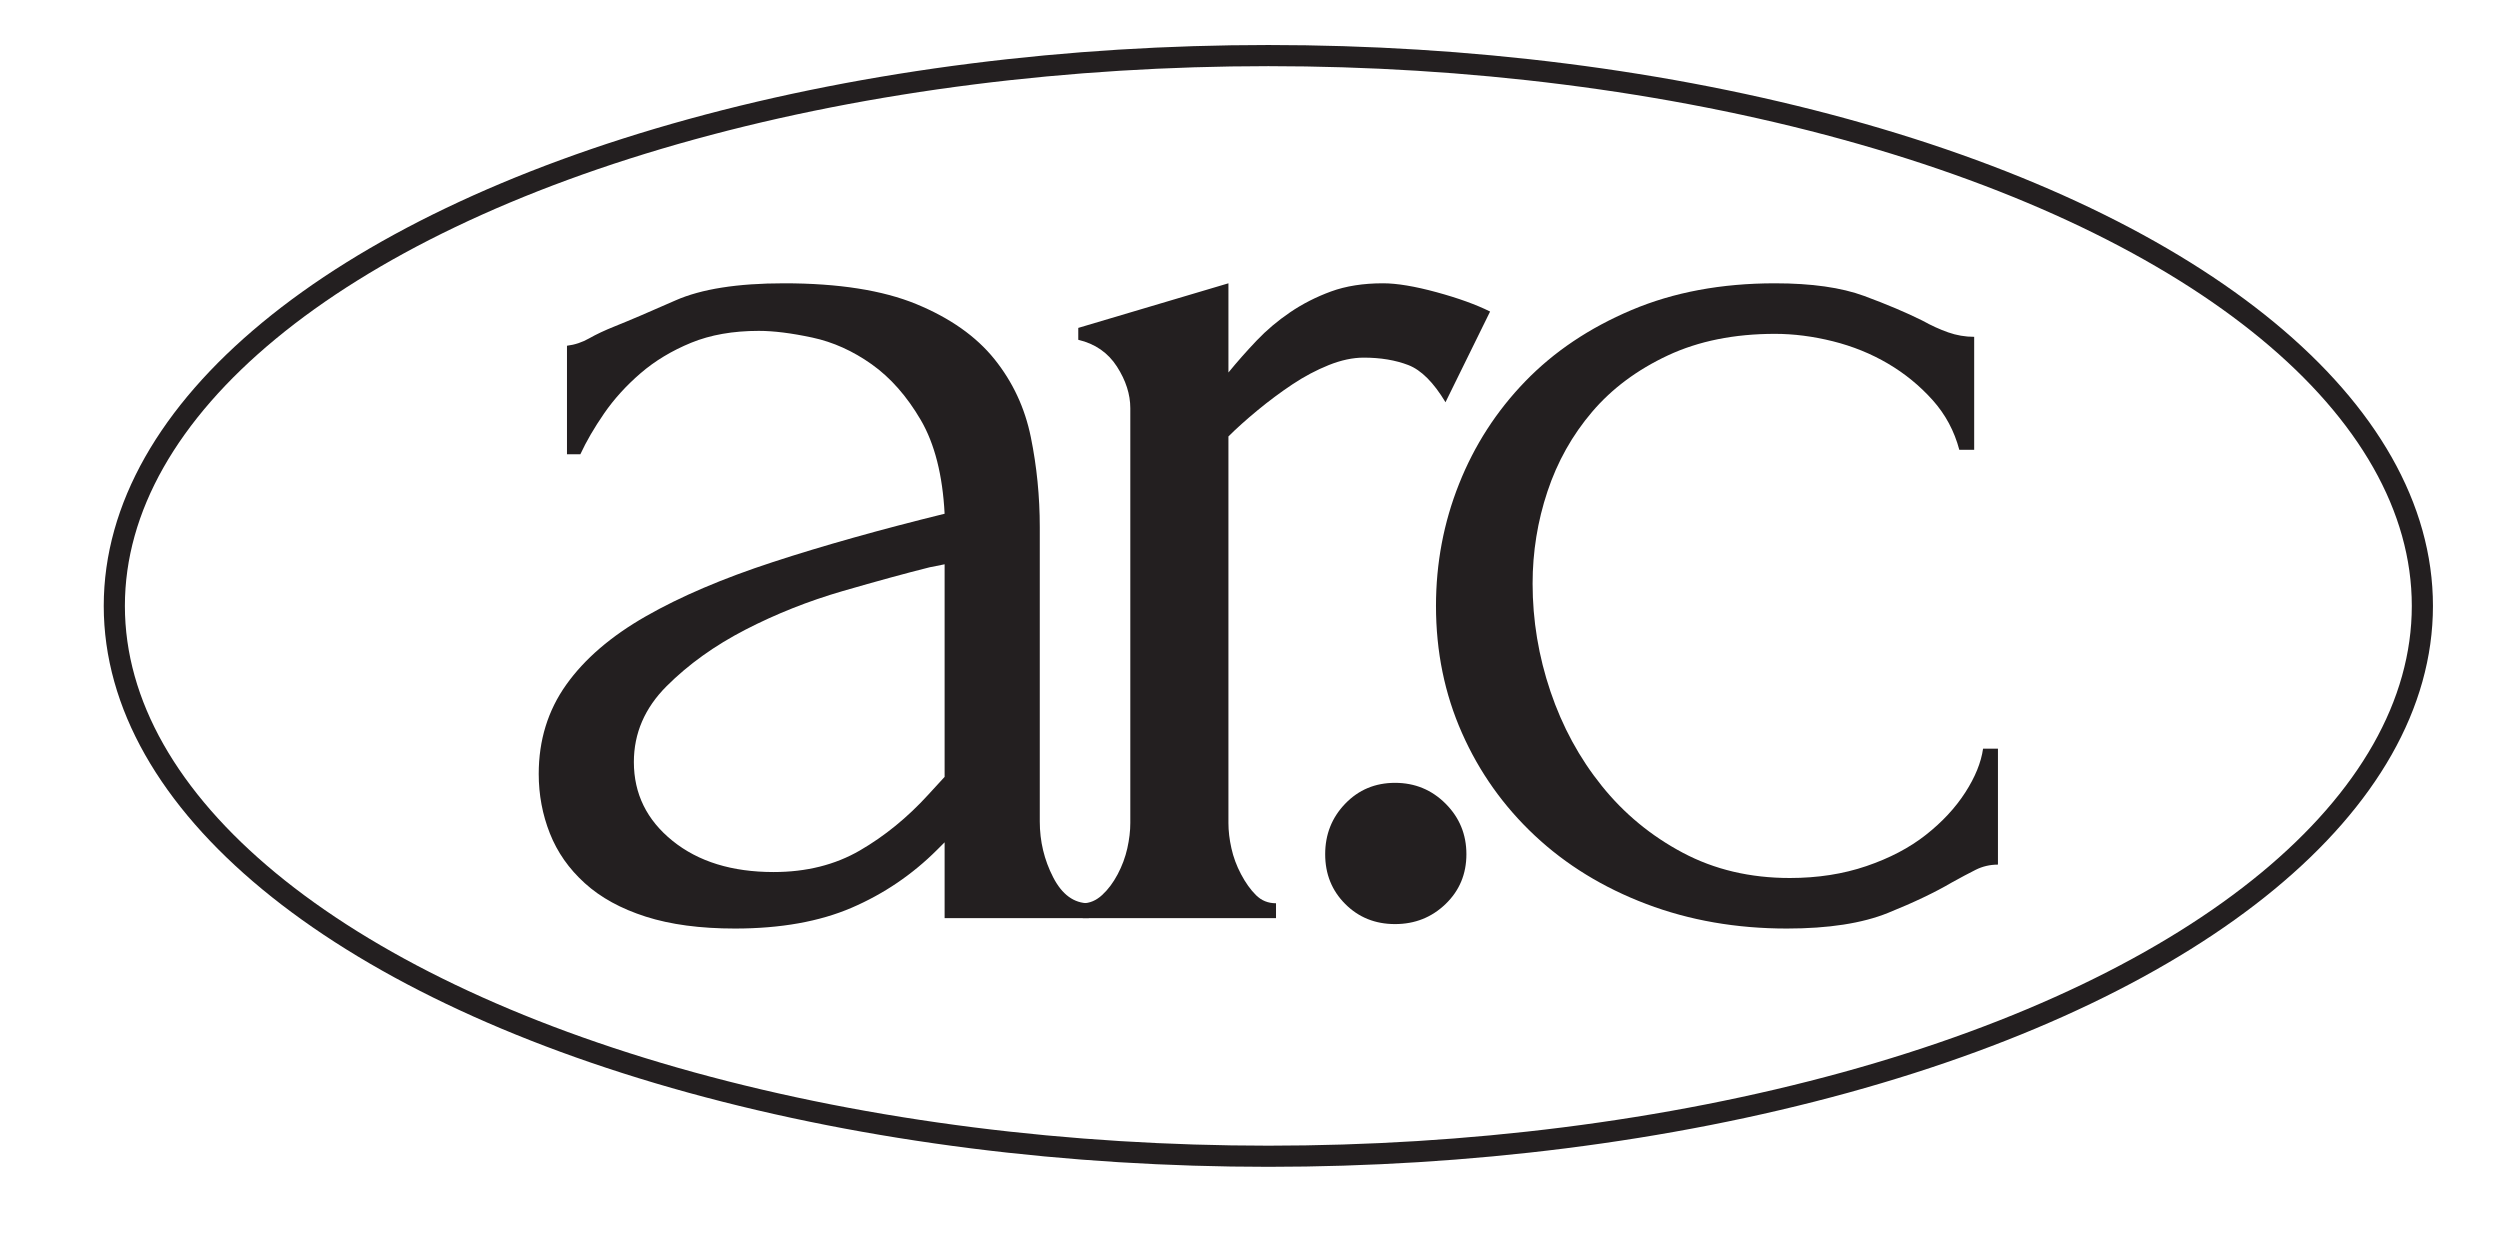
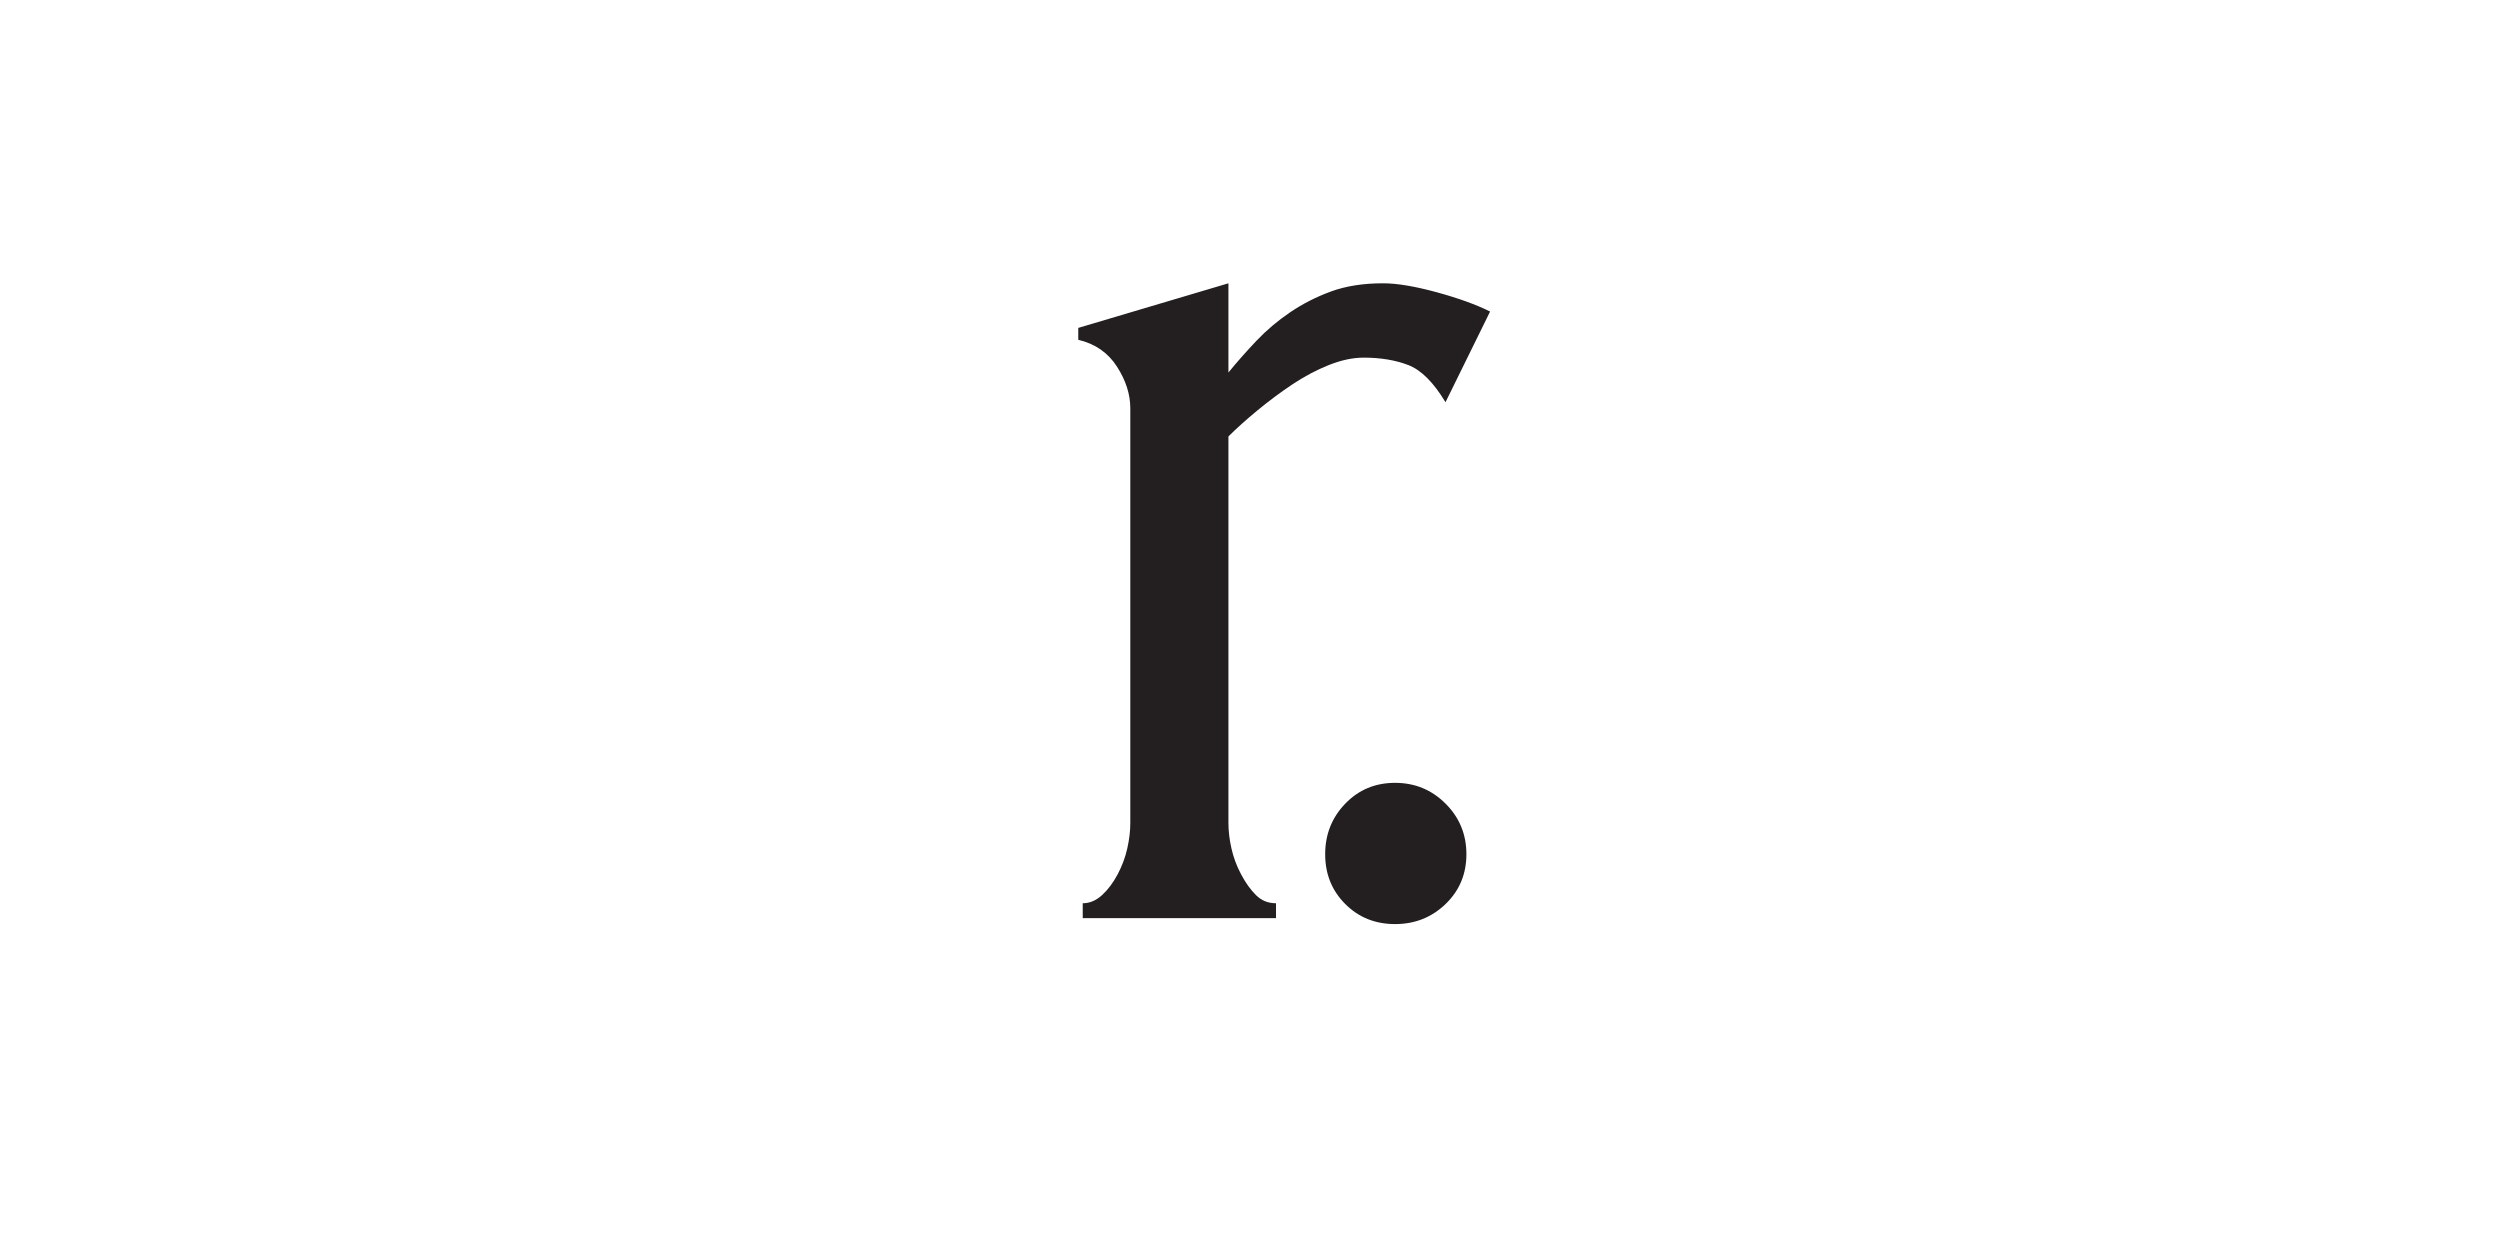
<svg xmlns="http://www.w3.org/2000/svg" viewBox="0 0 472.86 233.838" data-sanitized-data-name="Layer 1" data-name="Layer 1" id="Layer_1">
  <defs>
    <style>
      .cls-1 {
        fill: none;
        stroke: #231f20;
        stroke-miterlimit: 10;
        stroke-width: 4px;
      }

      .cls-2 {
        fill: #231f20;
        stroke-width: 0px;
      }
    </style>
  </defs>
  <g>
-     <path d="M178.668,173.659v-14.341l-1.406,1.405c-4.69,4.688-10.081,8.344-16.17,10.968-6.096,2.623-13.455,3.936-22.076,3.936-6.564,0-12.189-.751-16.871-2.25-4.69-1.498-8.535-3.607-11.531-6.327-3.001-2.715-5.202-5.857-6.609-9.42-1.406-3.559-2.109-7.312-2.109-11.248,0-6.371,1.732-11.995,5.202-16.872,3.465-4.873,8.478-9.184,15.046-12.936,6.56-3.748,14.573-7.171,24.043-10.265,9.462-3.093,20.291-6.138,32.48-9.139-.378-7.312-1.878-13.217-4.499-17.717-2.629-4.499-5.722-8.014-9.283-10.545s-7.312-4.218-11.246-5.062c-3.938-.843-7.312-1.265-10.124-1.265-4.877,0-9.139.752-12.797,2.25-3.654,1.503-6.844,3.423-9.559,5.765-2.719,2.346-5.017,4.877-6.891,7.592-1.874,2.72-3.373,5.299-4.499,7.733h-2.53v-20.528c1.498-.185,2.904-.655,4.217-1.406,1.313-.747,2.906-1.499,4.784-2.25,2.813-1.125,6.65-2.764,11.527-4.921,4.873-2.153,11.714-3.234,20.529-3.234,10.307,0,18.651,1.314,25.028,3.936,6.369,2.627,11.293,6.094,14.764,10.405,3.467,4.315,5.765,9.236,6.887,14.764,1.126,5.532,1.691,11.204,1.691,17.013v55.679c0,3.752.841,7.267,2.528,10.545,1.687,3.283,3.938,4.921,6.751,4.921v2.813h-27.276ZM178.668,146.944v-40.213l-2.813.563c-4.499,1.125-9.984,2.627-16.45,4.499-6.47,1.877-12.613,4.315-18.422,7.312-5.812,3-10.783,6.564-14.904,10.685-4.125,4.126-6.186,8.907-6.186,14.342,0,6.002,2.435,10.967,7.312,14.904,4.873,3.936,11.25,5.905,19.123,5.905,6.186,0,11.62-1.359,16.31-4.078,4.682-2.716,8.998-6.231,12.933-10.546l3.097-3.374Z" class="cls-2" />
    <path d="M273.408,76.08c-2.25-3.747-4.597-6.09-7.029-7.03-2.439-.936-5.251-1.405-8.438-1.405-2.065,0-4.266.469-6.609,1.405-2.345.941-4.639,2.158-6.889,3.656-2.25,1.503-4.454,3.142-6.609,4.921-2.156,1.784-3.985,3.423-5.483,4.922v73.114c0,1.503.185,3.093.563,4.781.372,1.687.984,3.33,1.827,4.921.843,1.595,1.78,2.909,2.813,3.936,1.028,1.033,2.292,1.546,3.796,1.546v2.813h-36.557v-2.813c1.309,0,2.53-.513,3.656-1.546,1.124-1.027,2.109-2.341,2.953-3.936.843-1.591,1.449-3.234,1.827-4.921.374-1.688.563-3.278.563-4.781v-78.457c0-2.623-.843-5.246-2.53-7.874-1.689-2.623-4.127-4.31-7.312-5.061v-2.25l28.402-8.437v16.872c1.687-2.061,3.467-4.078,5.343-6.046,1.872-1.968,3.981-3.748,6.328-5.343,2.341-1.591,4.92-2.905,7.732-3.937,2.813-1.028,6.091-1.546,9.842-1.546,2.624,0,5.997.562,10.124,1.687,4.121,1.125,7.495,2.347,10.122,3.656l-8.436,17.154Z" class="cls-2" />
    <path d="M250.65,161.568c0-3.748,1.264-6.934,3.796-9.561,2.53-2.624,5.668-3.937,9.419-3.937,3.749,0,6.934,1.314,9.561,3.937,2.624,2.627,3.936,5.813,3.936,9.561,0,3.752-1.313,6.889-3.936,9.42-2.627,2.531-5.812,3.796-9.561,3.796-3.751,0-6.889-1.265-9.419-3.796-2.532-2.531-3.796-5.668-3.796-9.42Z" class="cls-2" />
-     <path d="M377.903,163.536c-1.502,0-2.908.329-4.219.984-1.313.659-2.811,1.455-4.499,2.391-3.188,1.876-7.218,3.796-12.091,5.764-4.877,1.969-11.248,2.953-19.121,2.953-9.561,0-18.42-1.546-26.575-4.639-8.155-3.093-15.184-7.404-21.09-12.936-5.905-5.528-10.502-11.995-13.78-19.403-3.282-7.403-4.92-15.418-4.92-24.043,0-8.059,1.449-15.748,4.357-23.059,2.906-7.312,7.074-13.779,12.514-19.403,5.436-5.624,12.136-10.123,20.106-13.499,7.966-3.374,17.013-5.061,27.138-5.061,6.932,0,12.557.8,16.871,2.39,4.31,1.595,7.966,3.142,10.968,4.64,1.687.94,3.327,1.687,4.922,2.25,1.589.562,3.233.843,4.92.843v21.371h-2.813c-.939-3.558-2.627-6.7-5.06-9.42-2.439-2.715-5.251-5.013-8.438-6.889-3.19-1.872-6.655-3.278-10.405-4.219-3.751-.936-7.407-1.405-10.966-1.405-7.69,0-14.438,1.361-20.249,4.077-5.812,2.72-10.594,6.283-14.341,10.686-3.751,4.407-6.564,9.42-8.436,15.044-1.876,5.625-2.813,11.438-2.813,17.435,0,6.938,1.126,13.735,3.375,20.388,2.25,6.656,5.483,12.611,9.702,17.857,4.217,5.25,9.324,9.469,15.325,12.654,5.997,3.189,12.748,4.781,20.247,4.781,5.247,0,10.076-.747,14.483-2.25,4.402-1.499,8.155-3.467,11.248-5.905,3.093-2.435,5.576-5.106,7.452-8.015,1.872-2.904,2.996-5.668,3.373-8.295h2.813v21.934Z" class="cls-2" />
  </g>
-   <ellipse ry="104.092" rx="218.278" cy="114.606" cx="239.9" class="cls-1" />
</svg>